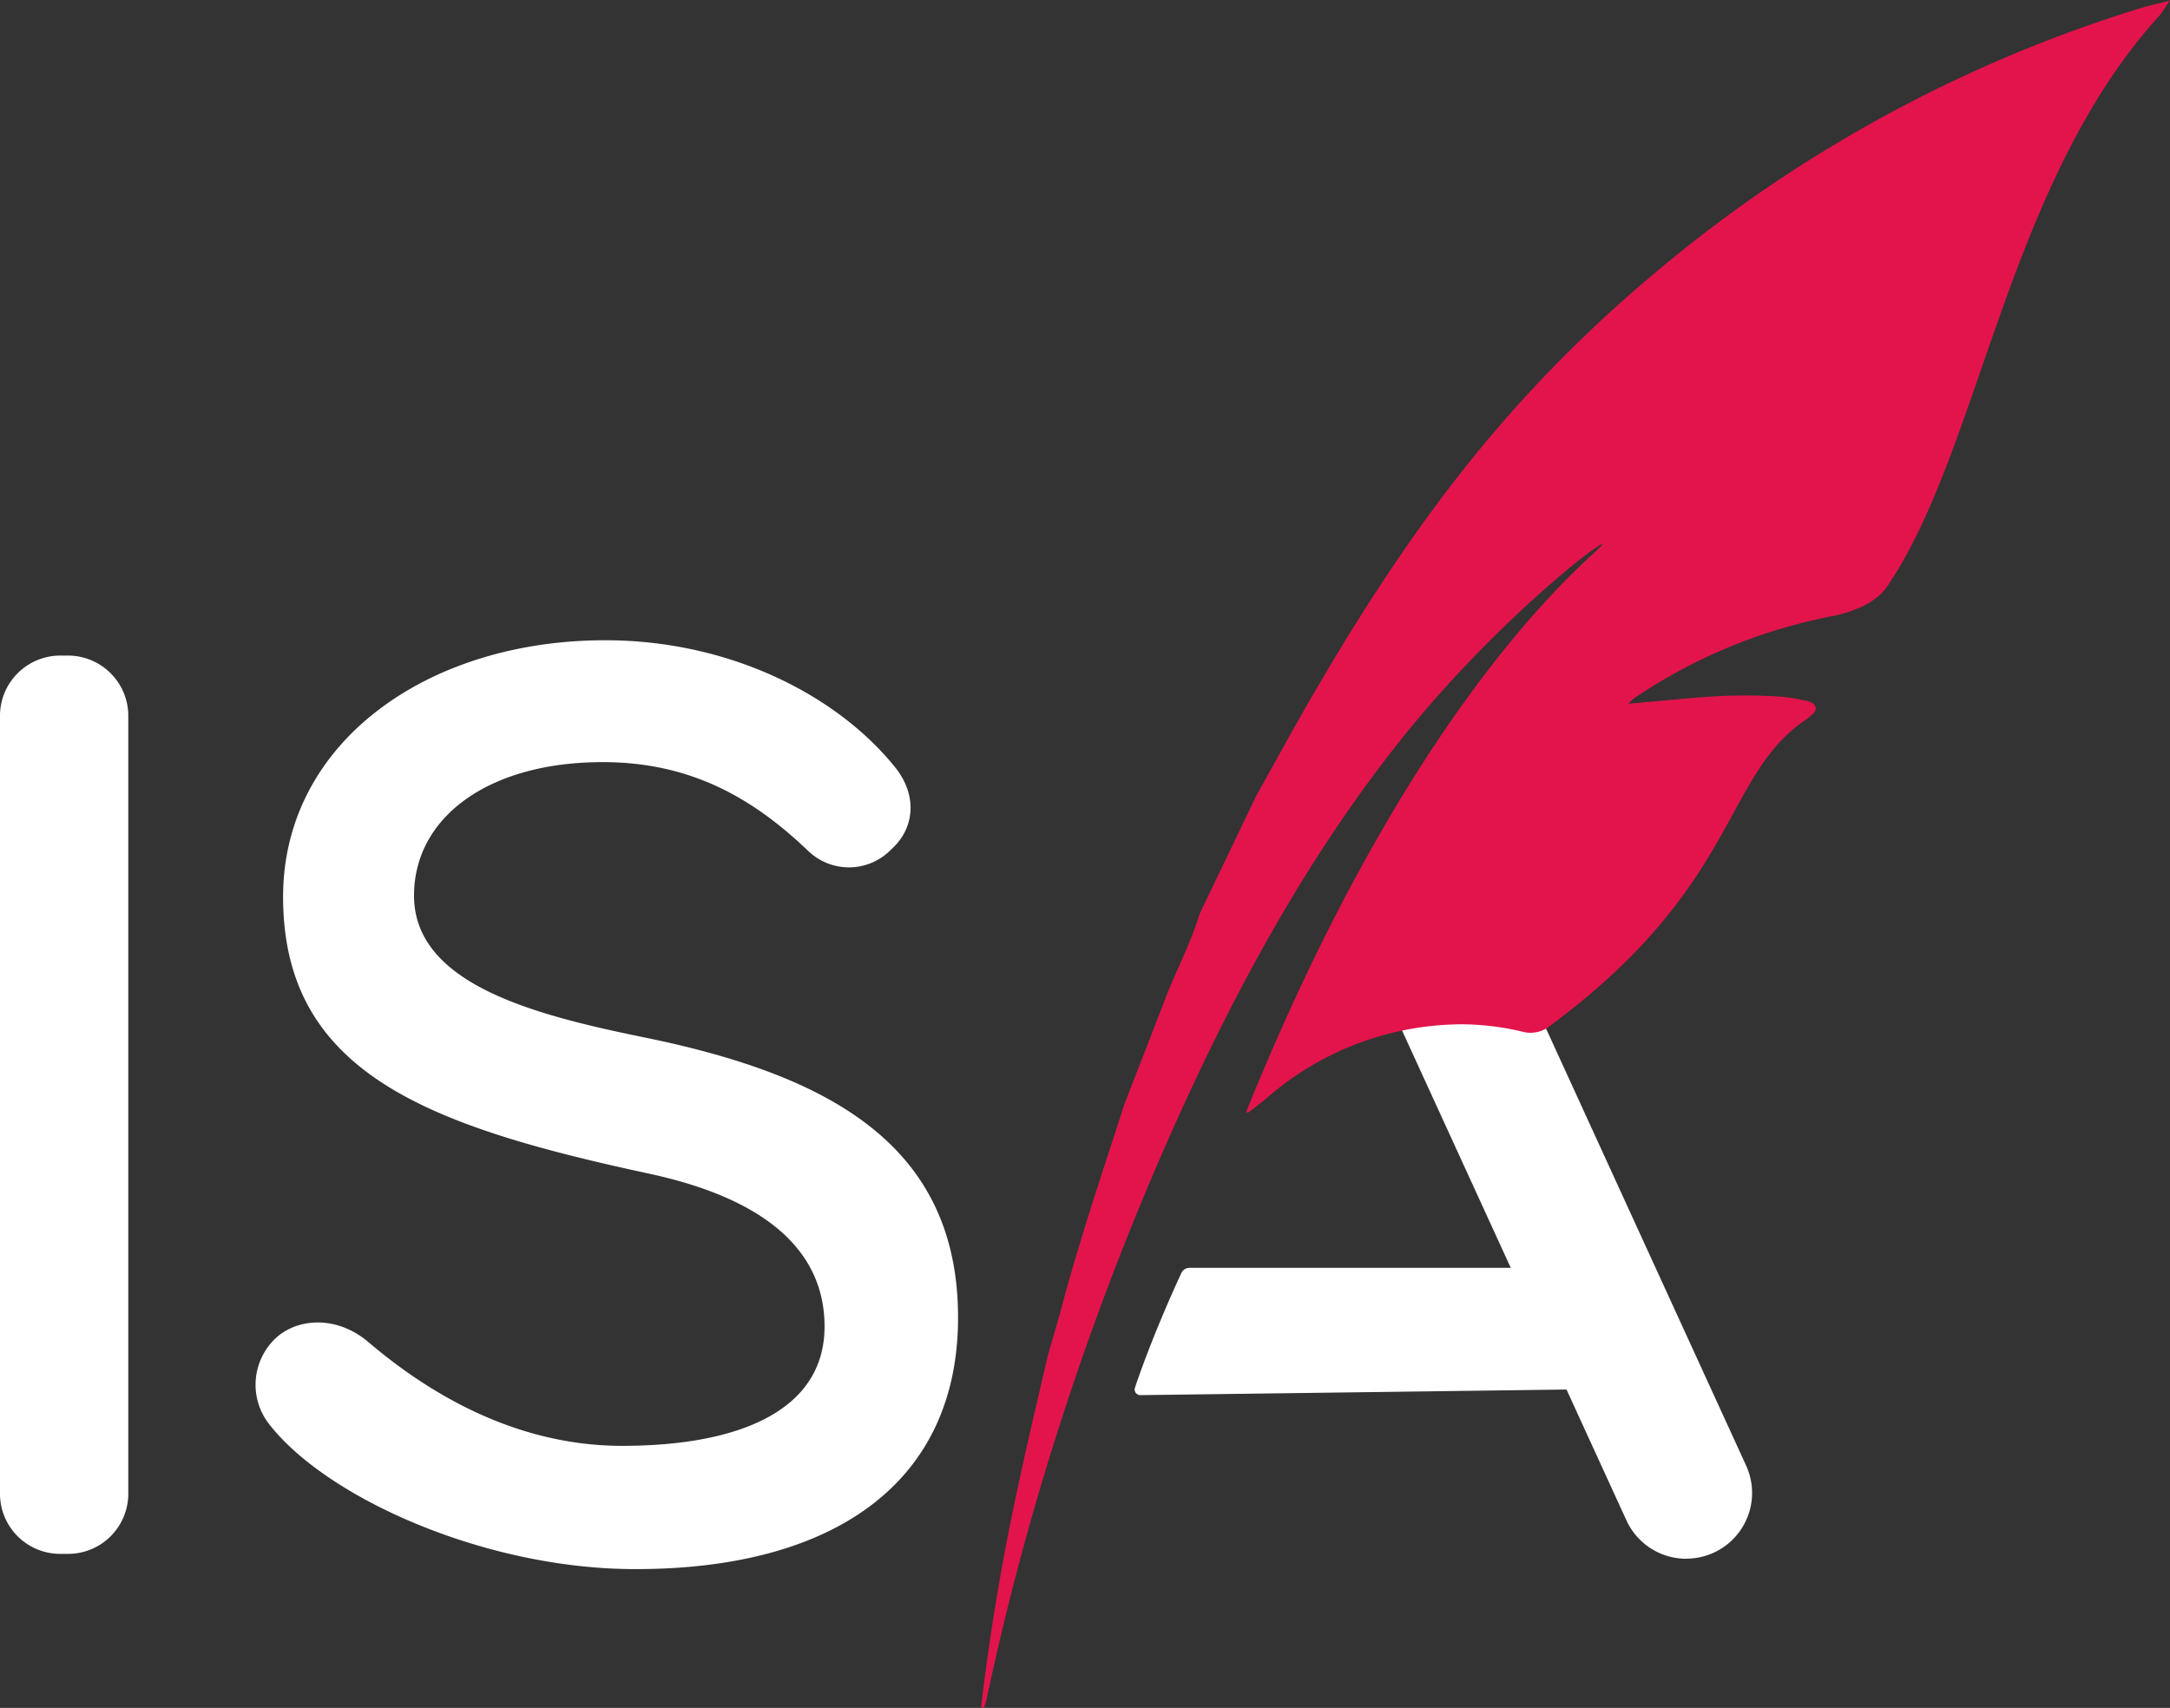
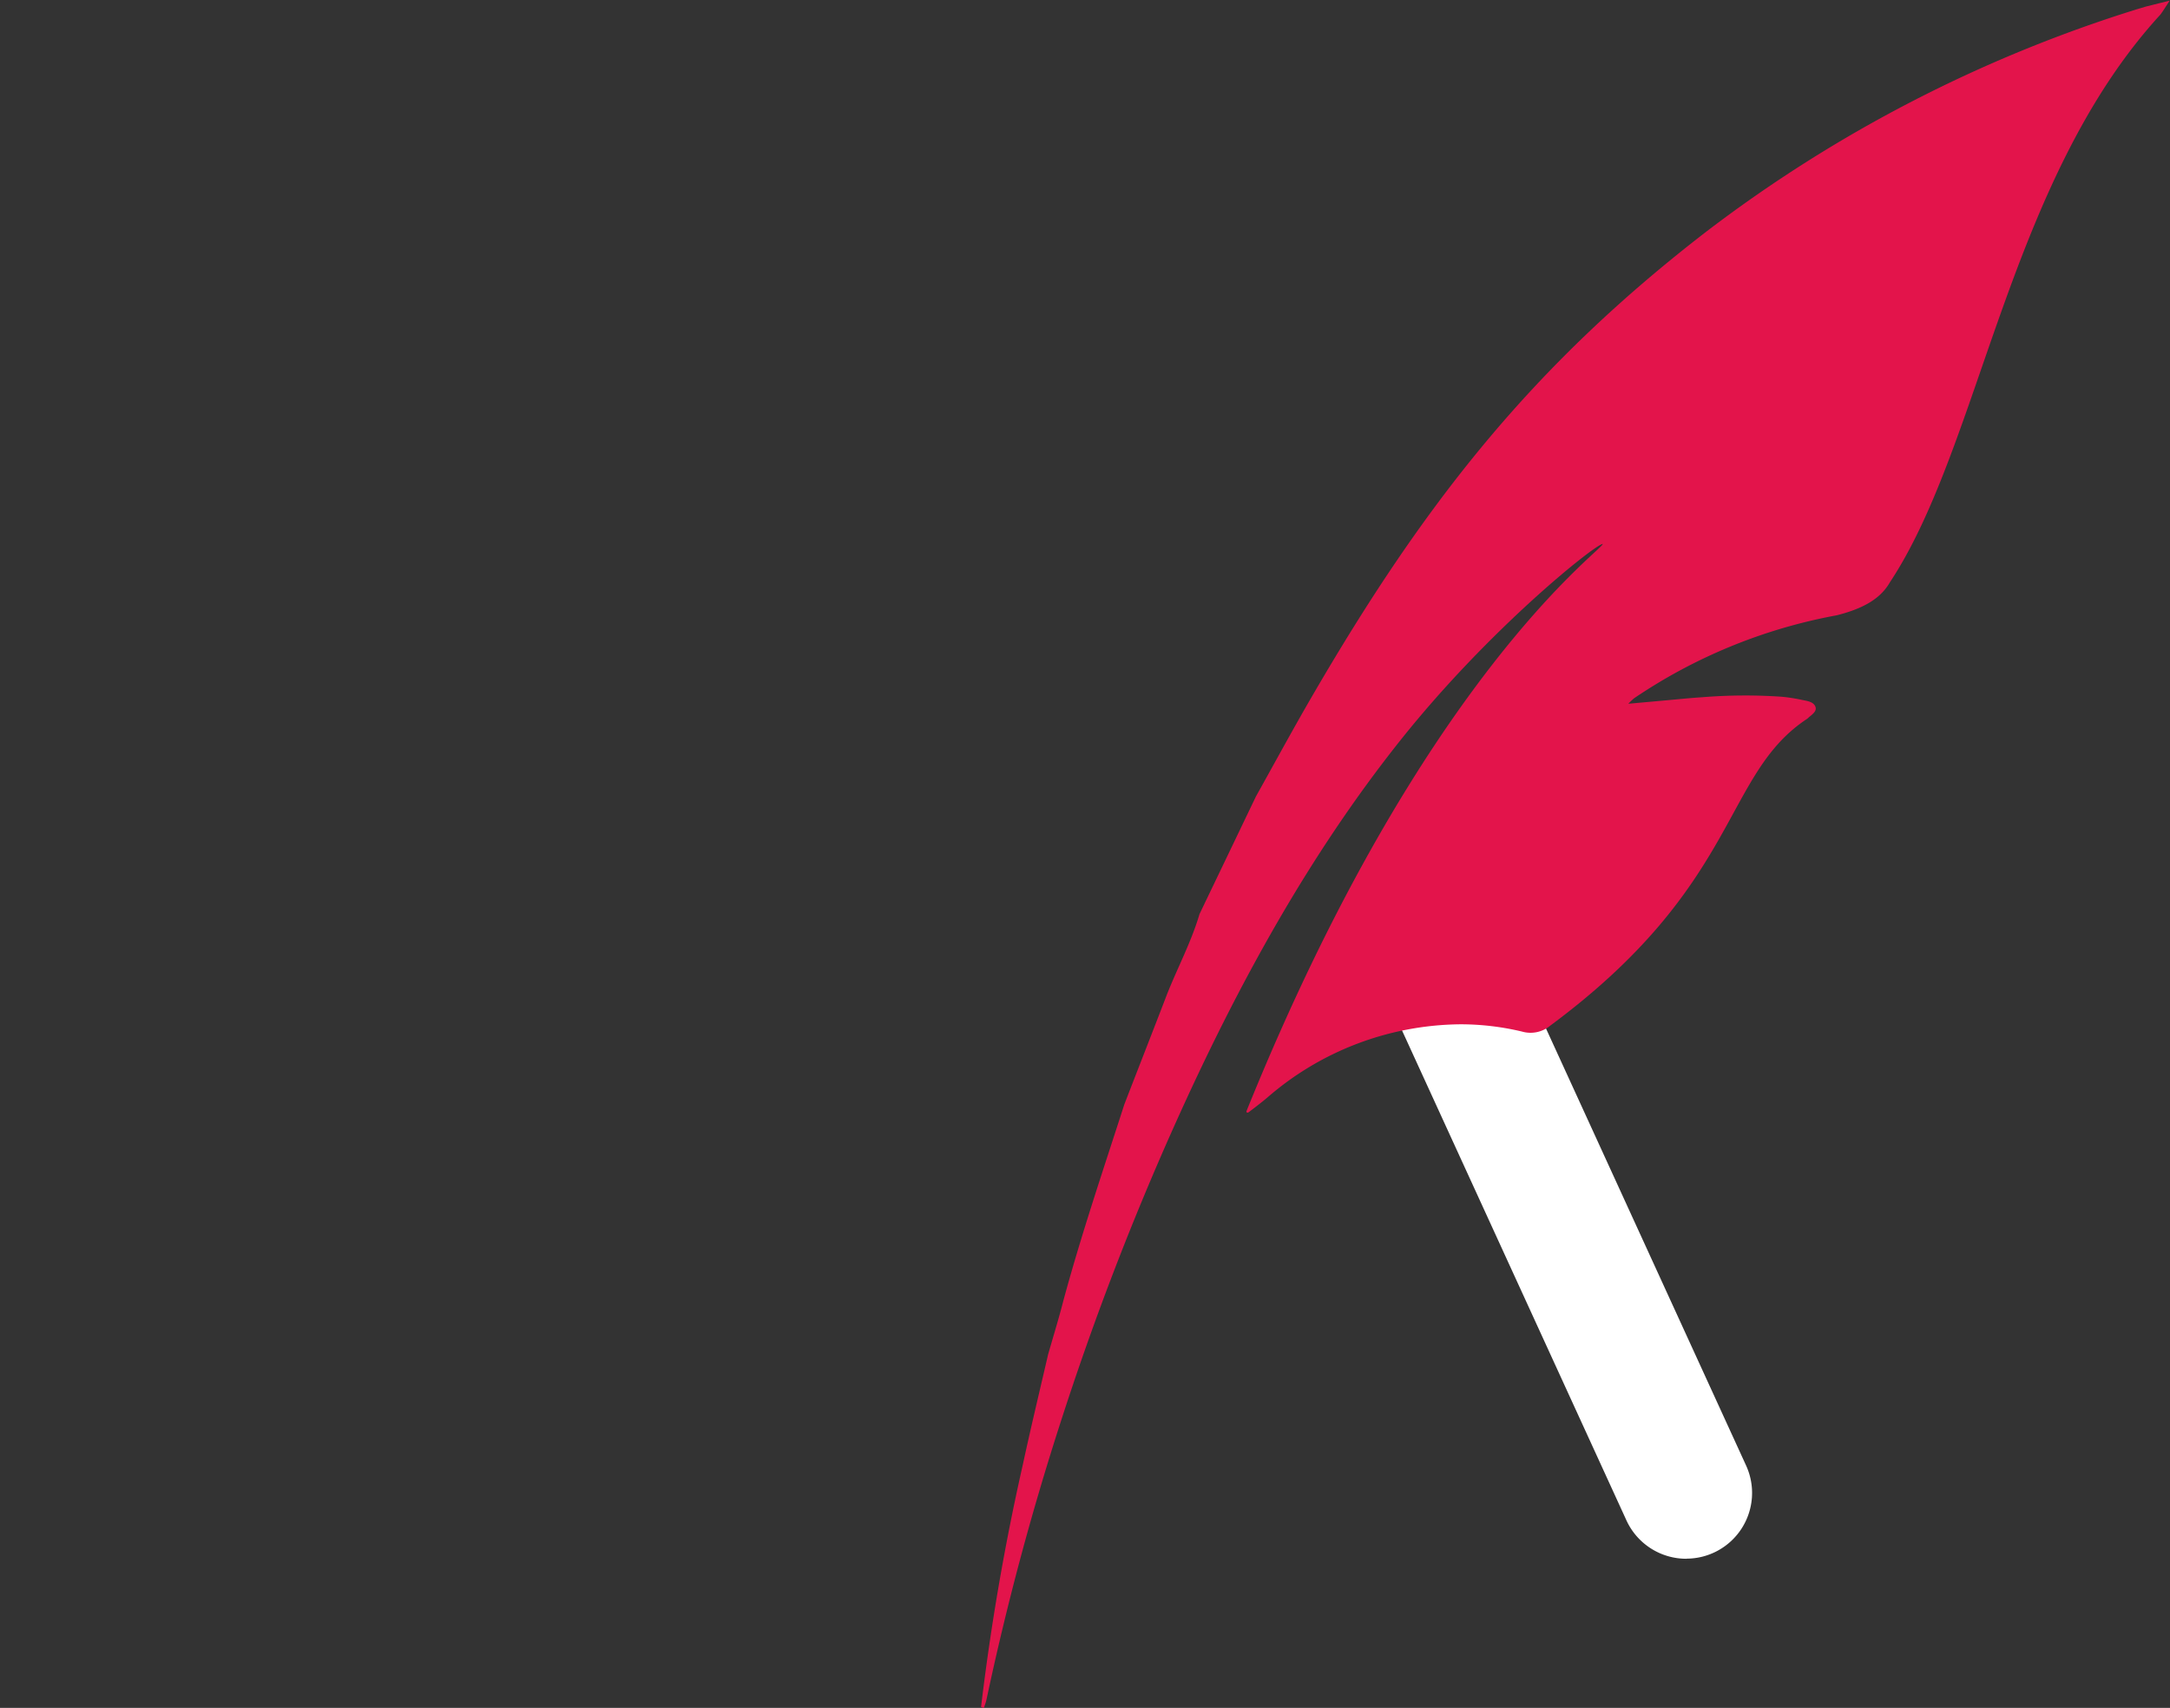
<svg xmlns="http://www.w3.org/2000/svg" id="Layer_1" data-name="Layer 1" viewBox="0 0 203.67 160.32">
  <rect x="0" y="0" width="203.67" height="160.32" fill="#333333" stroke="none" />
  <defs>
    <style>.cls-1{fill:#ffffff;}.cls-2{fill:#e3144b;}</style>
  </defs>
-   <path class="cls-1" d="M109.9,565V491.76a5.66,5.66,0,0,1,5.78-5.54h.48a5.66,5.66,0,0,1,5.78,5.54V565a5.65,5.65,0,0,1-5.78,5.54h-.48A5.65,5.65,0,0,1,109.9,565Z" transform="translate(-109.9 -424.68)" />
-   <path class="cls-1" d="M135.06,558.23a6,6,0,0,1,.48-7.7c1.93-2.06,5.78-2.53,8.91.11,4.82,4.1,13.13,9.76,23.84,9.76,11.08,0,19-3.37,19-11.2,0-4.82-2.53-11.32-16.38-14.33-20.71-4.46-34.44-9.4-34.44-26,0-14.45,13.49-24.09,30.23-24.09,11.56,0,21.68,5.06,27.21,11.92,2.05,2.54,1.93,5.66-.36,7.71a5.51,5.51,0,0,1-7.82.12c-5.18-4.94-11-8.31-19.27-8.31-10.72,0-17.7,5.18-17.7,12.53,0,8.31,11.32,11.19,21.31,13.25,17.22,3.48,29.75,9.87,29.75,26.36,0,15.42-11.56,23.61-30.23,23.61C155.41,572,140.36,565.22,135.06,558.23Z" transform="translate(-109.9 -424.68)" />
  <path class="cls-1" d="M268.17,571a6.18,6.18,0,0,1-5.62-3.61l-22.9-50a6.18,6.18,0,0,1,11.24-5.15l22.89,50a6.17,6.17,0,0,1-5.61,8.75Z" transform="translate(-109.9 -424.68)" />
-   <path class="cls-1" d="M261.08,543.69H221.55a.85.85,0,0,0-.79.53s-2.56,5.44-4.33,10.7a.53.53,0,0,0,.5.72l44.15-.58a5.69,5.69,0,0,0,0-11.37Z" transform="translate(-109.9 -424.68)" />
  <path class="cls-2" d="M260.33,475.74c-.66,0-10.62,7.91-19,18.44s-15.15,22.64-21.24,36.24a272.28,272.28,0,0,0-10.67,27.84,260.75,260.75,0,0,0-6.94,26c-.06.26-.16.5-.24.76l-.26-.11a221.44,221.44,0,0,1,3.91-22.7c.75-3.47,1.58-6.92,2.38-10.38.48-1.68,1-3.36,1.42-5,1.69-6.25,3.76-12.35,5.74-18.49,1.33-3.44,2.68-6.88,4-10.32,1-2.53,2.28-4.91,3.05-7.53q2.66-5.54,5.3-11.05c1.75-3.13,3.46-6.29,5.26-9.39,10.54-18.15,20.64-31,37-43.62a130.33,130.33,0,0,1,40.42-20.88l.87-.26,2.21-.55c-.36.55-.6.94-.87,1.31-14.28,15.56-16.86,40.42-25.39,53.29-.94,1.66-2.74,2.53-5,3.1a50,50,0,0,0-19,7.78,6.25,6.25,0,0,0-.55.52l3.55-.32c1.13-.1,2.25-.22,3.37-.29a49.92,49.92,0,0,1,7.44-.05,16,16,0,0,1,1.94.3c.47.1,1.08.16,1.26.64s-.43.79-.74,1.11c-8,5.24-6.25,15.57-24.14,28.82a2.89,2.89,0,0,1-2.67.56,24.89,24.89,0,0,0-5.78-.68,28,28,0,0,0-18.14,6.9c-.46.39-1.25,1-1.72,1.35-.09.08-.26.05-.2-.12C243.38,488.21,260.33,476.31,260.33,475.74Z" transform="translate(-109.9 -424.68)" />
</svg>